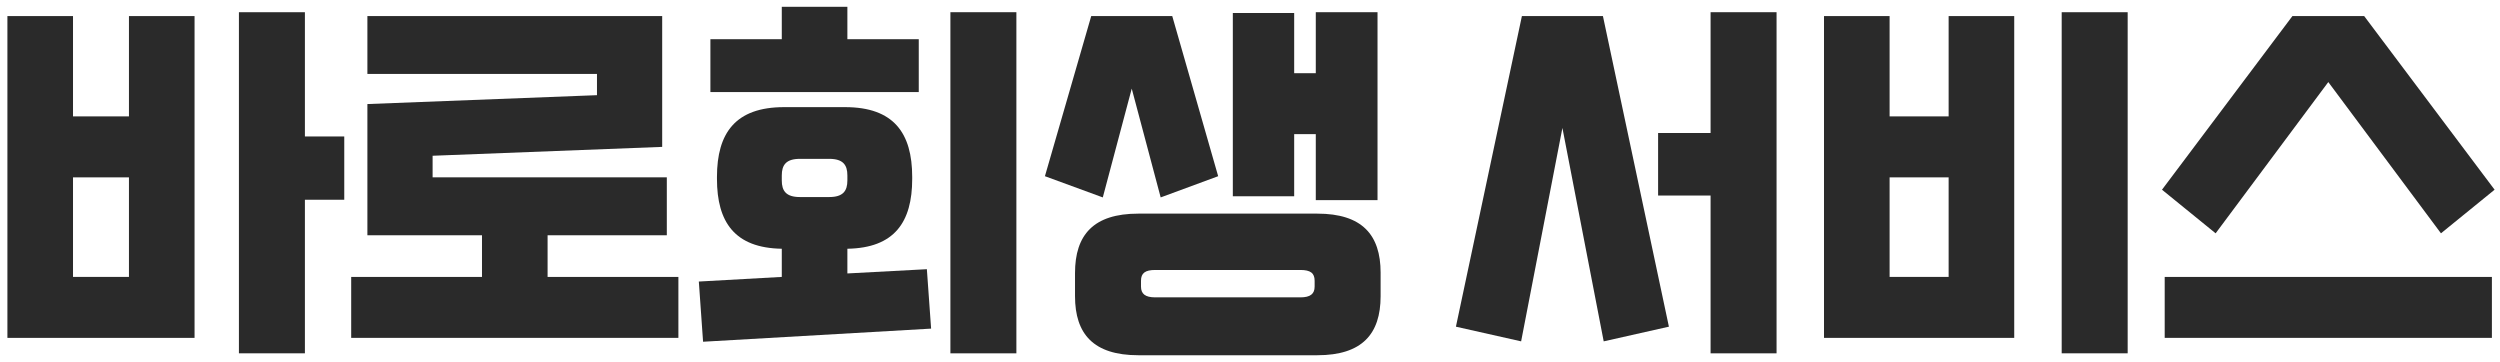
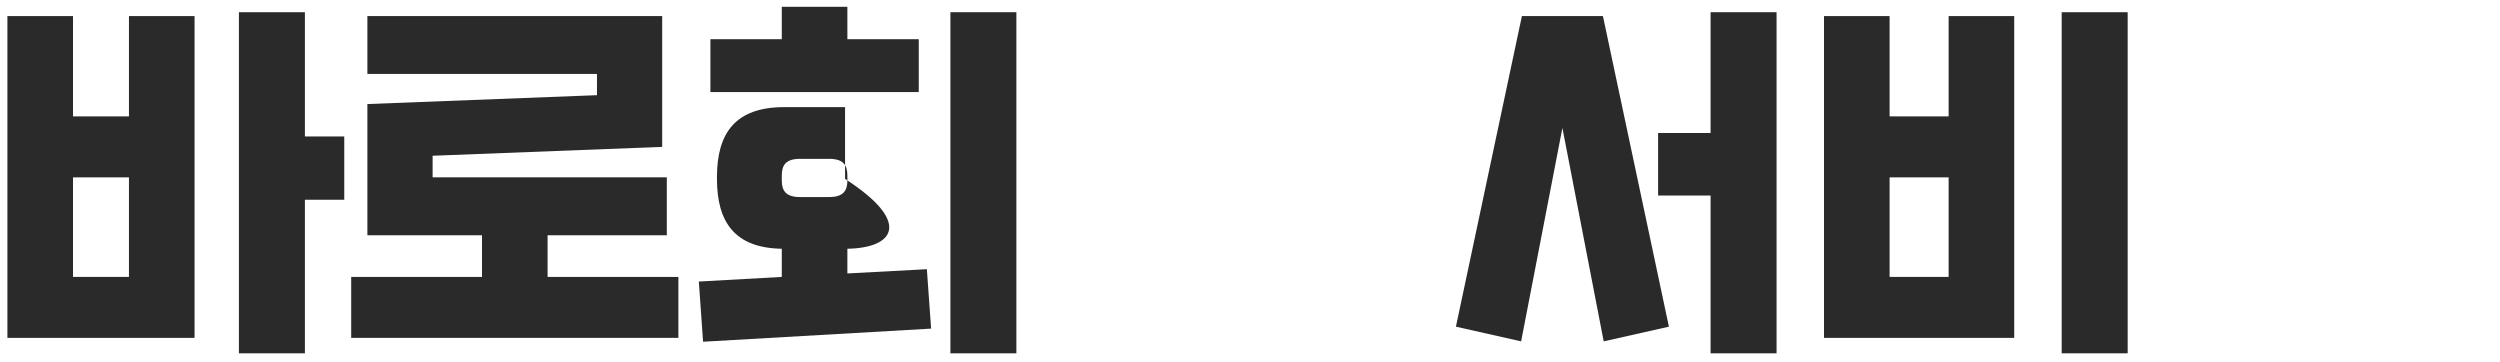
<svg xmlns="http://www.w3.org/2000/svg" width="311" height="45" viewBox="0 0 311 45" fill="none">
-   <path d="M303.656 29.024L289.64 10.208L275.624 29.024L268.952 23.6L285.176 2H294.104L310.328 23.6L303.656 29.024ZM309.992 42.032H269.288V34.448H309.992V42.032Z" fill="#2A2A2A" />
  <path d="M264.682 43.952H256.474V1.52H264.682V43.952ZM250.57 42.032H226.906V2H235.066V14.479H242.41V2H250.57V42.032ZM235.066 22.064V34.447H242.41V22.064H235.066Z" fill="#2A2A2A" />
  <path d="M212.796 16.544V1.52H221.004V43.952H212.796V24.32H206.268V16.544H212.796ZM181.116 40.639L189.324 2H199.404L207.612 40.639L199.5 42.464L194.364 15.919L189.228 42.464L181.116 40.639Z" fill="#2A2A2A" />
-   <path d="M163.684 16.688H160.996V24.416H153.364V1.616H160.996V9.104H163.684V1.52H171.364V24.895H163.684V16.688ZM144.388 24.559L140.788 11.024L137.188 24.559L129.988 21.919L135.748 2H145.828L151.54 21.919L144.388 24.559ZM141.604 26.576H163.876C169.444 26.576 171.748 29.215 171.748 33.919V36.847C171.748 41.551 169.444 44.191 163.876 44.191H141.604C136.036 44.191 133.732 41.551 133.732 36.847V33.968C133.732 29.215 136.036 26.576 141.604 26.576ZM163.54 35.648V34.928C163.54 33.968 163.012 33.584 161.764 33.584H143.716C142.468 33.584 141.94 33.968 141.94 34.928V35.648C141.94 36.559 142.468 36.992 143.716 36.992H161.764C163.012 36.992 163.54 36.559 163.54 35.648Z" fill="#2A2A2A" />
-   <path d="M105.414 4.88H114.294V11.456H88.374V4.88H97.254V0.848H105.414V4.88ZM118.23 43.952V1.52H126.438V43.952H118.23ZM105.414 30.944V34.016L115.302 33.488L115.83 40.88L87.462 42.512L86.934 35.024L97.254 34.448V30.944C91.398 30.848 89.19 27.632 89.19 22.256V22.016C89.19 16.544 91.494 13.328 97.542 13.328H105.126C111.174 13.328 113.478 16.544 113.478 22.016V22.256C113.478 27.632 111.27 30.848 105.414 30.944ZM97.254 21.824V22.448C97.254 23.744 97.782 24.512 99.51 24.512H103.158C104.886 24.512 105.414 23.744 105.414 22.448V21.824C105.414 20.528 104.886 19.76 103.158 19.76H99.51C97.782 19.76 97.254 20.528 97.254 21.824Z" fill="#2A2A2A" />
+   <path d="M105.414 4.88H114.294V11.456H88.374V4.88H97.254V0.848H105.414V4.88ZM118.23 43.952V1.52H126.438V43.952H118.23ZM105.414 30.944V34.016L115.302 33.488L115.83 40.88L87.462 42.512L86.934 35.024L97.254 34.448V30.944C91.398 30.848 89.19 27.632 89.19 22.256V22.016C89.19 16.544 91.494 13.328 97.542 13.328H105.126V22.256C113.478 27.632 111.27 30.848 105.414 30.944ZM97.254 21.824V22.448C97.254 23.744 97.782 24.512 99.51 24.512H103.158C104.886 24.512 105.414 23.744 105.414 22.448V21.824C105.414 20.528 104.886 19.76 103.158 19.76H99.51C97.782 19.76 97.254 20.528 97.254 21.824Z" fill="#2A2A2A" />
  <path d="M68.12 29.264V34.448H84.392V42.032H43.688V34.448H59.96V29.264H45.704V12.944L74.264 11.84V9.2H45.704V2H82.376V18.272L53.816 19.376V22.064H82.952V29.264H68.12Z" fill="#2A2A2A" />
  <path d="M37.93 16.976H42.826V24.848H37.93V43.952H29.722V1.52H37.93V16.976ZM9.082 14.479H16.042V2H24.202V42.032H0.922V2H9.082V14.479ZM9.082 34.447H16.042V22.064H9.082V34.447Z" fill="#2A2A2A" />
</svg>